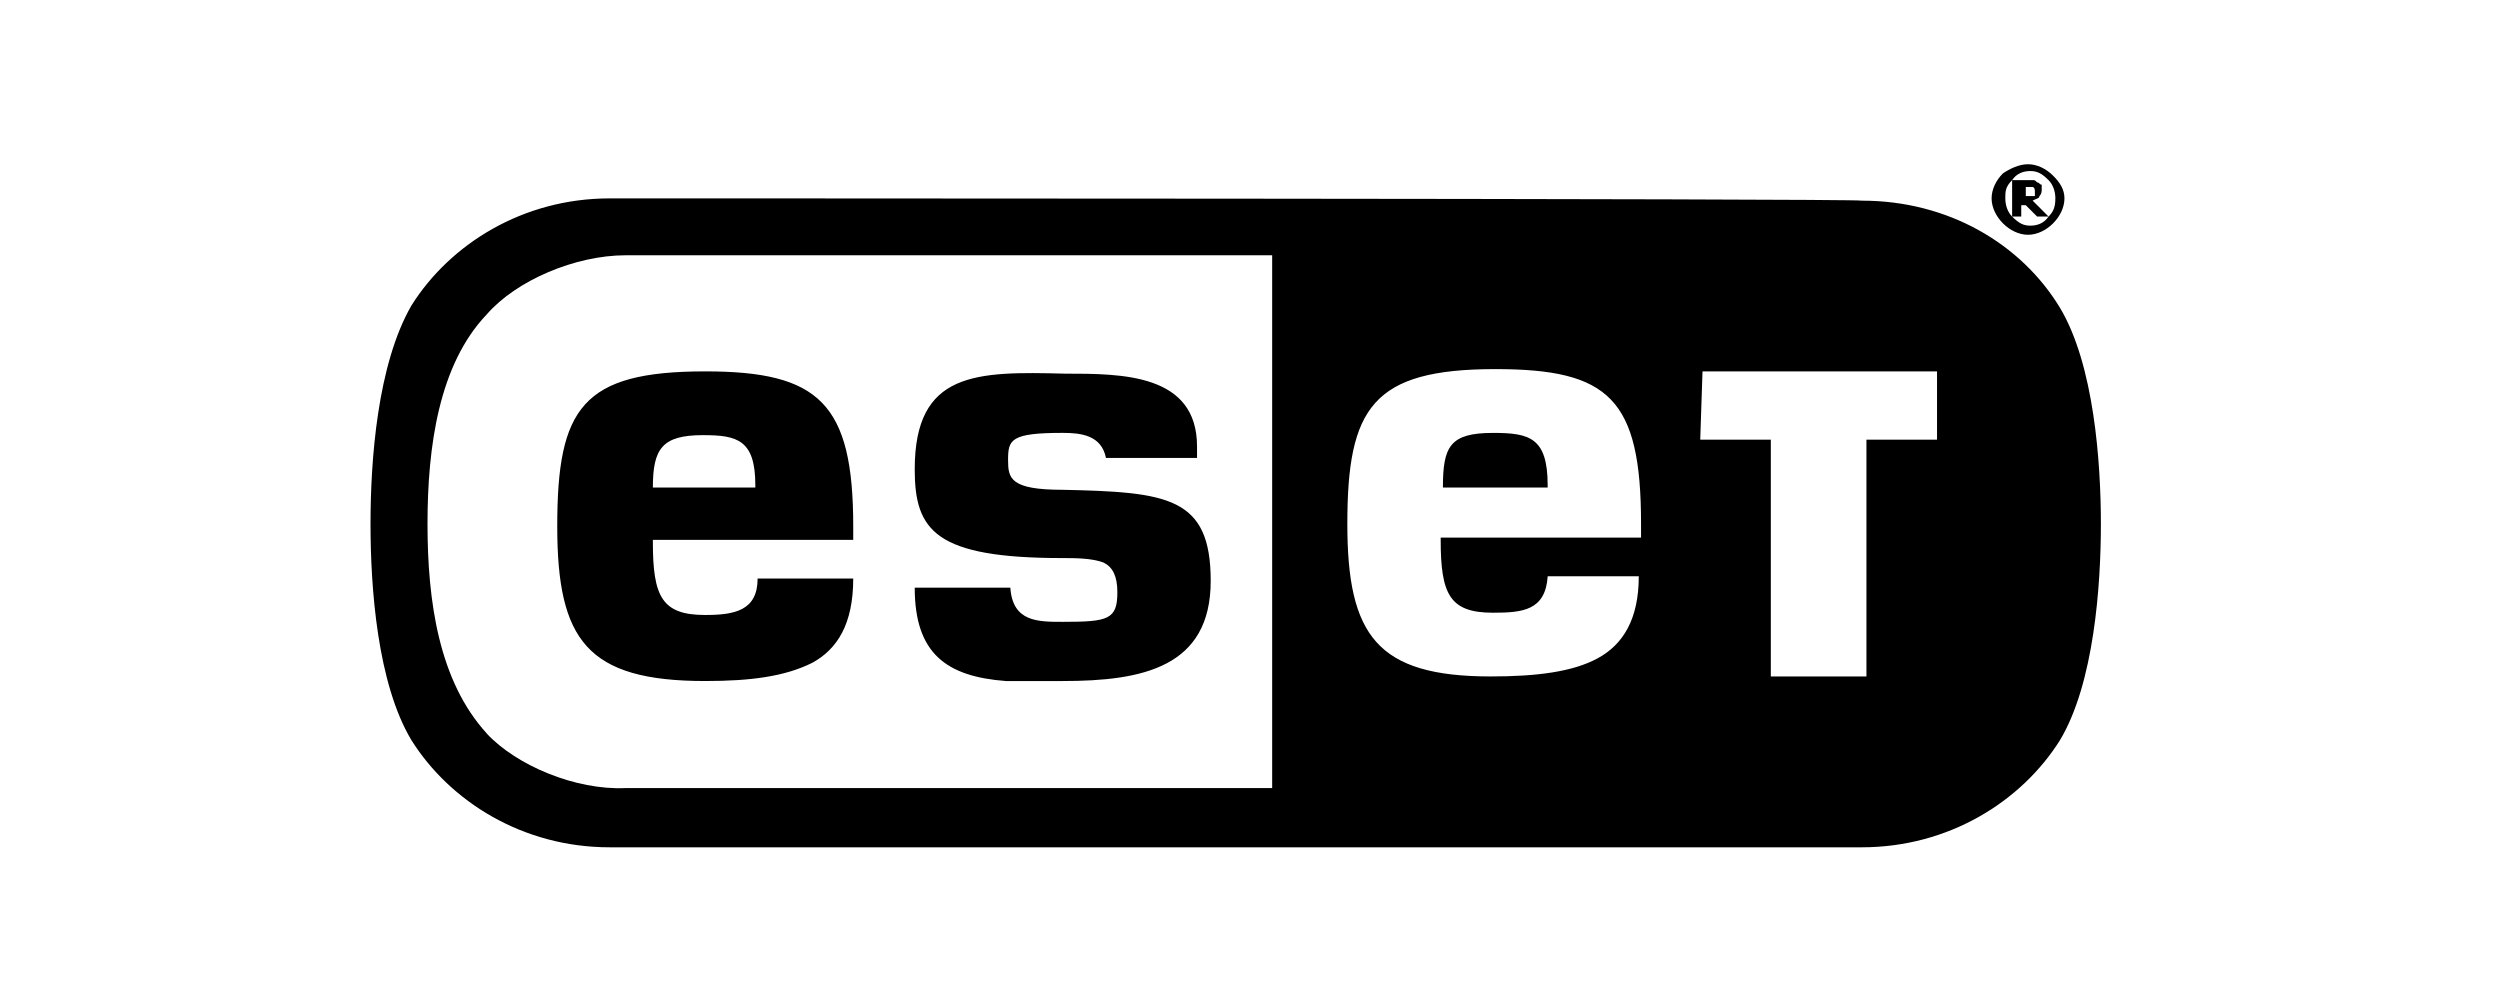
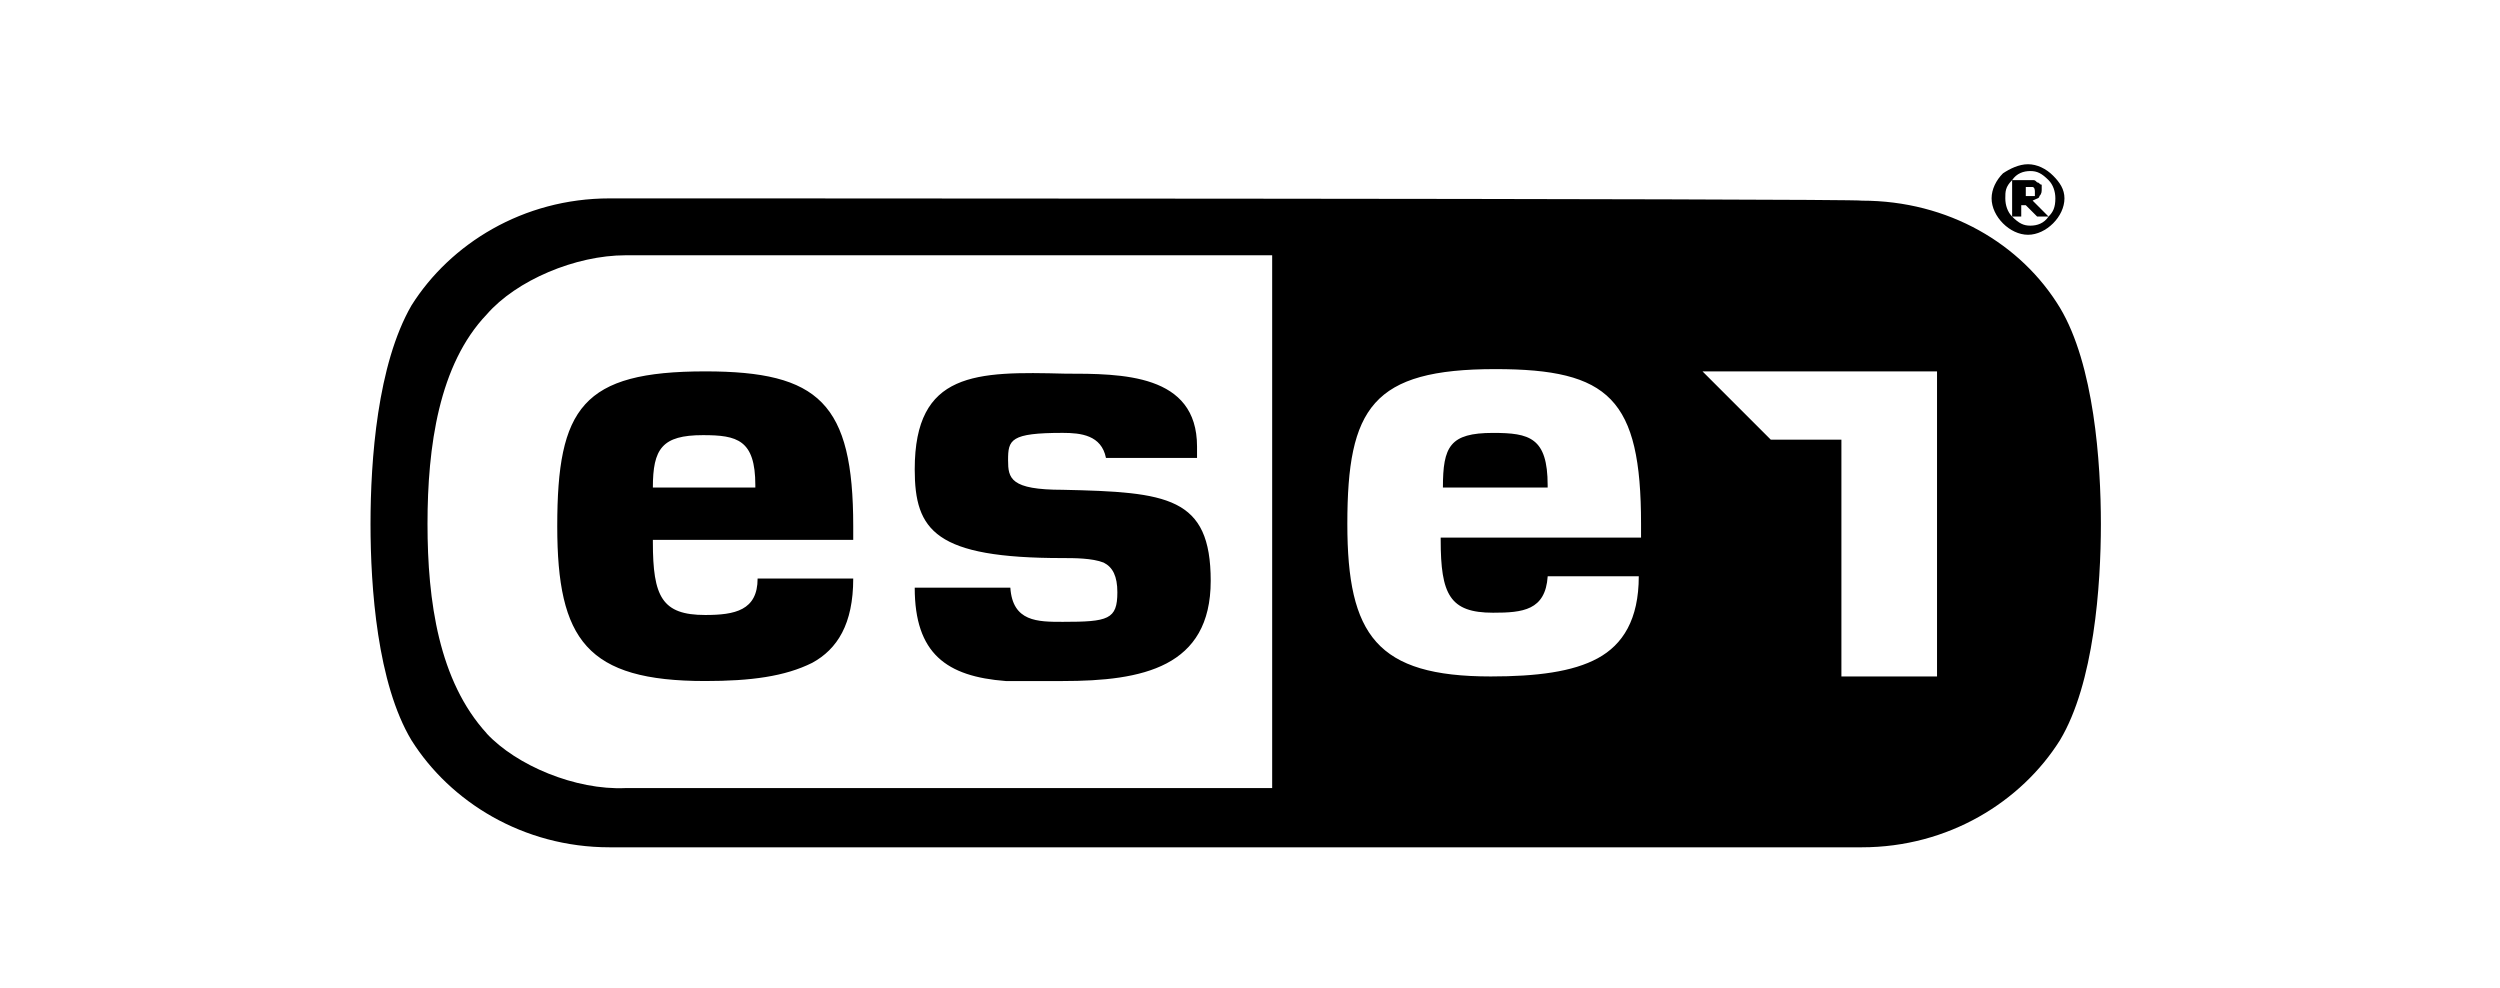
<svg xmlns="http://www.w3.org/2000/svg" xmlns:ns1="http://sodipodi.sourceforge.net/DTD/sodipodi-0.dtd" xmlns:ns2="http://www.inkscape.org/namespaces/inkscape" viewBox="0 0 75.9 30" xml:space="preserve" version="1.1" id="svg1" ns1:docname="logo-eset.svg" ns2:version="1.3.2 (091e20e, 2023-11-25, custom)">
  <defs id="defs1" />
  <ns1:namedview id="namedview1" pagecolor="#ffffff" bordercolor="#000000" borderopacity="0.25" ns2:showpageshadow="2" ns2:pageopacity="0.0" ns2:pagecheckerboard="0" ns2:deskcolor="#d1d1d1" showgrid="true" ns2:zoom="17.067452" ns2:cx="28.768207" ns2:cy="13.915375" ns2:window-width="2560" ns2:window-height="1494" ns2:window-x="-11" ns2:window-y="1609" ns2:window-maximized="1" ns2:current-layer="svg1">
    <ns2:grid id="grid1" units="px" originx="0" originy="0" spacingx="1" spacingy="1" empcolor="#0099e5" empopacity="0.302" color="#0099e5" opacity="0.149" empspacing="5" dotted="false" gridanglex="30" gridanglez="30" visible="true" />
  </ns1:namedview>
-   <path class="prefix__st0" d="m 61.779,5.815 c 0,-0.069 0,-0.069 0,0 0,-0.138 -0.069,-0.138 -0.069,-0.138 h -0.207 v 0.276 h 0.276 V 5.815 c -0.069,0.069 0,0 0,0 m 0.415,0.76 H 61.848 L 61.503,6.23 H 61.365 V 6.575 H 61.088 V 5.469 h 0.622 c 0.069,0 0.069,0 0.138,0.069 0.069,0 0.069,0.069 0.138,0.069 v 0.138 c 0,0.069 0,0.138 -0.069,0.207 0,0.069 -0.069,0.069 -0.207,0.138 z m 0.207,-0.553 c 0,-0.207 -0.069,-0.415 -0.207,-0.553 -0.207,-0.207 -0.346,-0.276 -0.553,-0.276 -0.207,0 -0.415,0.069 -0.553,0.276 -0.207,0.207 -0.207,0.346 -0.207,0.553 0,0.207 0.069,0.415 0.207,0.553 0.207,0.207 0.346,0.276 0.553,0.276 0.207,0 0.415,-0.069 0.553,-0.276 0.138,-0.138 0.207,-0.276 0.207,-0.553 m 0.276,0 c 0,0.276 -0.138,0.553 -0.346,0.76 -0.207,0.207 -0.484,0.346 -0.76,0.346 -0.276,0 -0.553,-0.138 -0.76,-0.346 -0.207,-0.207 -0.346,-0.484 -0.346,-0.76 0,-0.276 0.138,-0.553 0.346,-0.76 0.207,-0.138 0.484,-0.276 0.76,-0.276 0.276,0 0.553,0.138 0.76,0.346 0.207,0.207 0.346,0.415 0.346,0.691 m -44.17,0 c -2.627,0 -4.839,1.382 -6.014,3.249 -1.037,1.797 -1.244,4.7 -1.244,6.636 0,1.935 0.207,4.839 1.244,6.567 1.175,1.866 3.387,3.249 6.014,3.249 h 38.018 c 2.627,0 4.839,-1.382 6.014,-3.249 1.037,-1.728 1.244,-4.7 1.244,-6.567 0,-1.866 -0.207,-4.839 -1.244,-6.567 C 61.365,7.405 59.153,6.092 56.526,6.092 c 0,-0.069 -38.018,-0.069 -38.018,-0.069 z m 25.3,8.779 h 3.18 v -0.069 c 0,-1.452 -0.553,-1.59 -1.659,-1.59 -1.313,0 -1.521,0.415 -1.521,1.659 M 21.342,13.211 c 1.037,0 1.59,0.138 1.59,1.521 v 0.069 H 19.821 c 0,-1.175 0.276,-1.59 1.521,-1.59 m -4.424,2.765 c 0,3.456 0.899,4.7 4.493,4.7 1.382,0 2.419,-0.138 3.249,-0.553 0.76,-0.415 1.244,-1.175 1.244,-2.558 h -2.903 c 0,0.968 -0.691,1.106 -1.59,1.106 -1.313,0 -1.59,-0.553 -1.59,-2.212 v -0.069 h 6.083 v -0.415 c 0,-3.733 -1.037,-4.7 -4.493,-4.7 -3.733,0 -4.493,1.106 -4.493,4.7 m 10.853,-1.728 c 0,1.866 0.622,2.696 4.493,2.696 0.346,0 0.899,0 1.244,0.138 0.276,0.138 0.415,0.415 0.415,0.899 0,0.829 -0.276,0.899 -1.659,0.899 -0.76,0 -1.521,0 -1.59,-1.037 h -2.903 c 0,2.005 0.968,2.696 2.765,2.834 h 1.728 c 2.419,0 4.493,-0.415 4.493,-3.041 0,-2.558 -1.313,-2.696 -4.493,-2.765 -1.59,0 -1.659,-0.346 -1.659,-0.899 0,-0.622 0.069,-0.829 1.659,-0.829 0.553,0 1.175,0.069 1.313,0.76 h 2.765 v -0.346 c 0,-2.212 -2.281,-2.212 -4.009,-2.212 -2.696,-0.069 -4.562,-0.069 -4.562,2.903 m 23.917,-2.972 h 7.12 v 2.074 h -2.143 v 7.189 h -2.903 v -7.189 h -2.143 z m -10.783,4.631 c 0,-3.525 0.76,-4.7 4.493,-4.7 3.456,0 4.424,0.899 4.424,4.7 v 0.415 h -6.083 v 0.069 c 0,1.659 0.276,2.212 1.59,2.212 0.899,0 1.59,-0.069 1.659,-1.106 h 2.765 c 0,1.313 -0.484,2.074 -1.244,2.488 -0.76,0.415 -1.866,0.553 -3.249,0.553 -3.456,0 -4.355,-1.244 -4.355,-4.631 m -26.129,6.359 c -1.452,-1.59 -1.797,-4.009 -1.797,-6.359 0,-2.35 0.346,-4.839 1.797,-6.359 0.899,-1.037 2.696,-1.797 4.217,-1.797 H 38.623 V 23.926 H 18.991 c -1.521,0.069 -3.318,-0.691 -4.217,-1.659" id="path1" style="stroke-width:0.691" />
+   <path class="prefix__st0" d="m 61.779,5.815 c 0,-0.069 0,-0.069 0,0 0,-0.138 -0.069,-0.138 -0.069,-0.138 h -0.207 v 0.276 h 0.276 V 5.815 c -0.069,0.069 0,0 0,0 m 0.415,0.76 H 61.848 L 61.503,6.23 H 61.365 V 6.575 H 61.088 V 5.469 h 0.622 c 0.069,0 0.069,0 0.138,0.069 0.069,0 0.069,0.069 0.138,0.069 v 0.138 c 0,0.069 0,0.138 -0.069,0.207 0,0.069 -0.069,0.069 -0.207,0.138 z m 0.207,-0.553 c 0,-0.207 -0.069,-0.415 -0.207,-0.553 -0.207,-0.207 -0.346,-0.276 -0.553,-0.276 -0.207,0 -0.415,0.069 -0.553,0.276 -0.207,0.207 -0.207,0.346 -0.207,0.553 0,0.207 0.069,0.415 0.207,0.553 0.207,0.207 0.346,0.276 0.553,0.276 0.207,0 0.415,-0.069 0.553,-0.276 0.138,-0.138 0.207,-0.276 0.207,-0.553 m 0.276,0 c 0,0.276 -0.138,0.553 -0.346,0.76 -0.207,0.207 -0.484,0.346 -0.76,0.346 -0.276,0 -0.553,-0.138 -0.76,-0.346 -0.207,-0.207 -0.346,-0.484 -0.346,-0.76 0,-0.276 0.138,-0.553 0.346,-0.76 0.207,-0.138 0.484,-0.276 0.76,-0.276 0.276,0 0.553,0.138 0.76,0.346 0.207,0.207 0.346,0.415 0.346,0.691 m -44.17,0 c -2.627,0 -4.839,1.382 -6.014,3.249 -1.037,1.797 -1.244,4.7 -1.244,6.636 0,1.935 0.207,4.839 1.244,6.567 1.175,1.866 3.387,3.249 6.014,3.249 h 38.018 c 2.627,0 4.839,-1.382 6.014,-3.249 1.037,-1.728 1.244,-4.7 1.244,-6.567 0,-1.866 -0.207,-4.839 -1.244,-6.567 C 61.365,7.405 59.153,6.092 56.526,6.092 c 0,-0.069 -38.018,-0.069 -38.018,-0.069 z m 25.3,8.779 h 3.18 v -0.069 c 0,-1.452 -0.553,-1.59 -1.659,-1.59 -1.313,0 -1.521,0.415 -1.521,1.659 M 21.342,13.211 c 1.037,0 1.59,0.138 1.59,1.521 v 0.069 H 19.821 c 0,-1.175 0.276,-1.59 1.521,-1.59 m -4.424,2.765 c 0,3.456 0.899,4.7 4.493,4.7 1.382,0 2.419,-0.138 3.249,-0.553 0.76,-0.415 1.244,-1.175 1.244,-2.558 h -2.903 c 0,0.968 -0.691,1.106 -1.59,1.106 -1.313,0 -1.59,-0.553 -1.59,-2.212 v -0.069 h 6.083 v -0.415 c 0,-3.733 -1.037,-4.7 -4.493,-4.7 -3.733,0 -4.493,1.106 -4.493,4.7 m 10.853,-1.728 c 0,1.866 0.622,2.696 4.493,2.696 0.346,0 0.899,0 1.244,0.138 0.276,0.138 0.415,0.415 0.415,0.899 0,0.829 -0.276,0.899 -1.659,0.899 -0.76,0 -1.521,0 -1.59,-1.037 h -2.903 c 0,2.005 0.968,2.696 2.765,2.834 h 1.728 c 2.419,0 4.493,-0.415 4.493,-3.041 0,-2.558 -1.313,-2.696 -4.493,-2.765 -1.59,0 -1.659,-0.346 -1.659,-0.899 0,-0.622 0.069,-0.829 1.659,-0.829 0.553,0 1.175,0.069 1.313,0.76 h 2.765 v -0.346 c 0,-2.212 -2.281,-2.212 -4.009,-2.212 -2.696,-0.069 -4.562,-0.069 -4.562,2.903 m 23.917,-2.972 h 7.12 v 2.074 v 7.189 h -2.903 v -7.189 h -2.143 z m -10.783,4.631 c 0,-3.525 0.76,-4.7 4.493,-4.7 3.456,0 4.424,0.899 4.424,4.7 v 0.415 h -6.083 v 0.069 c 0,1.659 0.276,2.212 1.59,2.212 0.899,0 1.59,-0.069 1.659,-1.106 h 2.765 c 0,1.313 -0.484,2.074 -1.244,2.488 -0.76,0.415 -1.866,0.553 -3.249,0.553 -3.456,0 -4.355,-1.244 -4.355,-4.631 m -26.129,6.359 c -1.452,-1.59 -1.797,-4.009 -1.797,-6.359 0,-2.35 0.346,-4.839 1.797,-6.359 0.899,-1.037 2.696,-1.797 4.217,-1.797 H 38.623 V 23.926 H 18.991 c -1.521,0.069 -3.318,-0.691 -4.217,-1.659" id="path1" style="stroke-width:0.691" />
</svg>